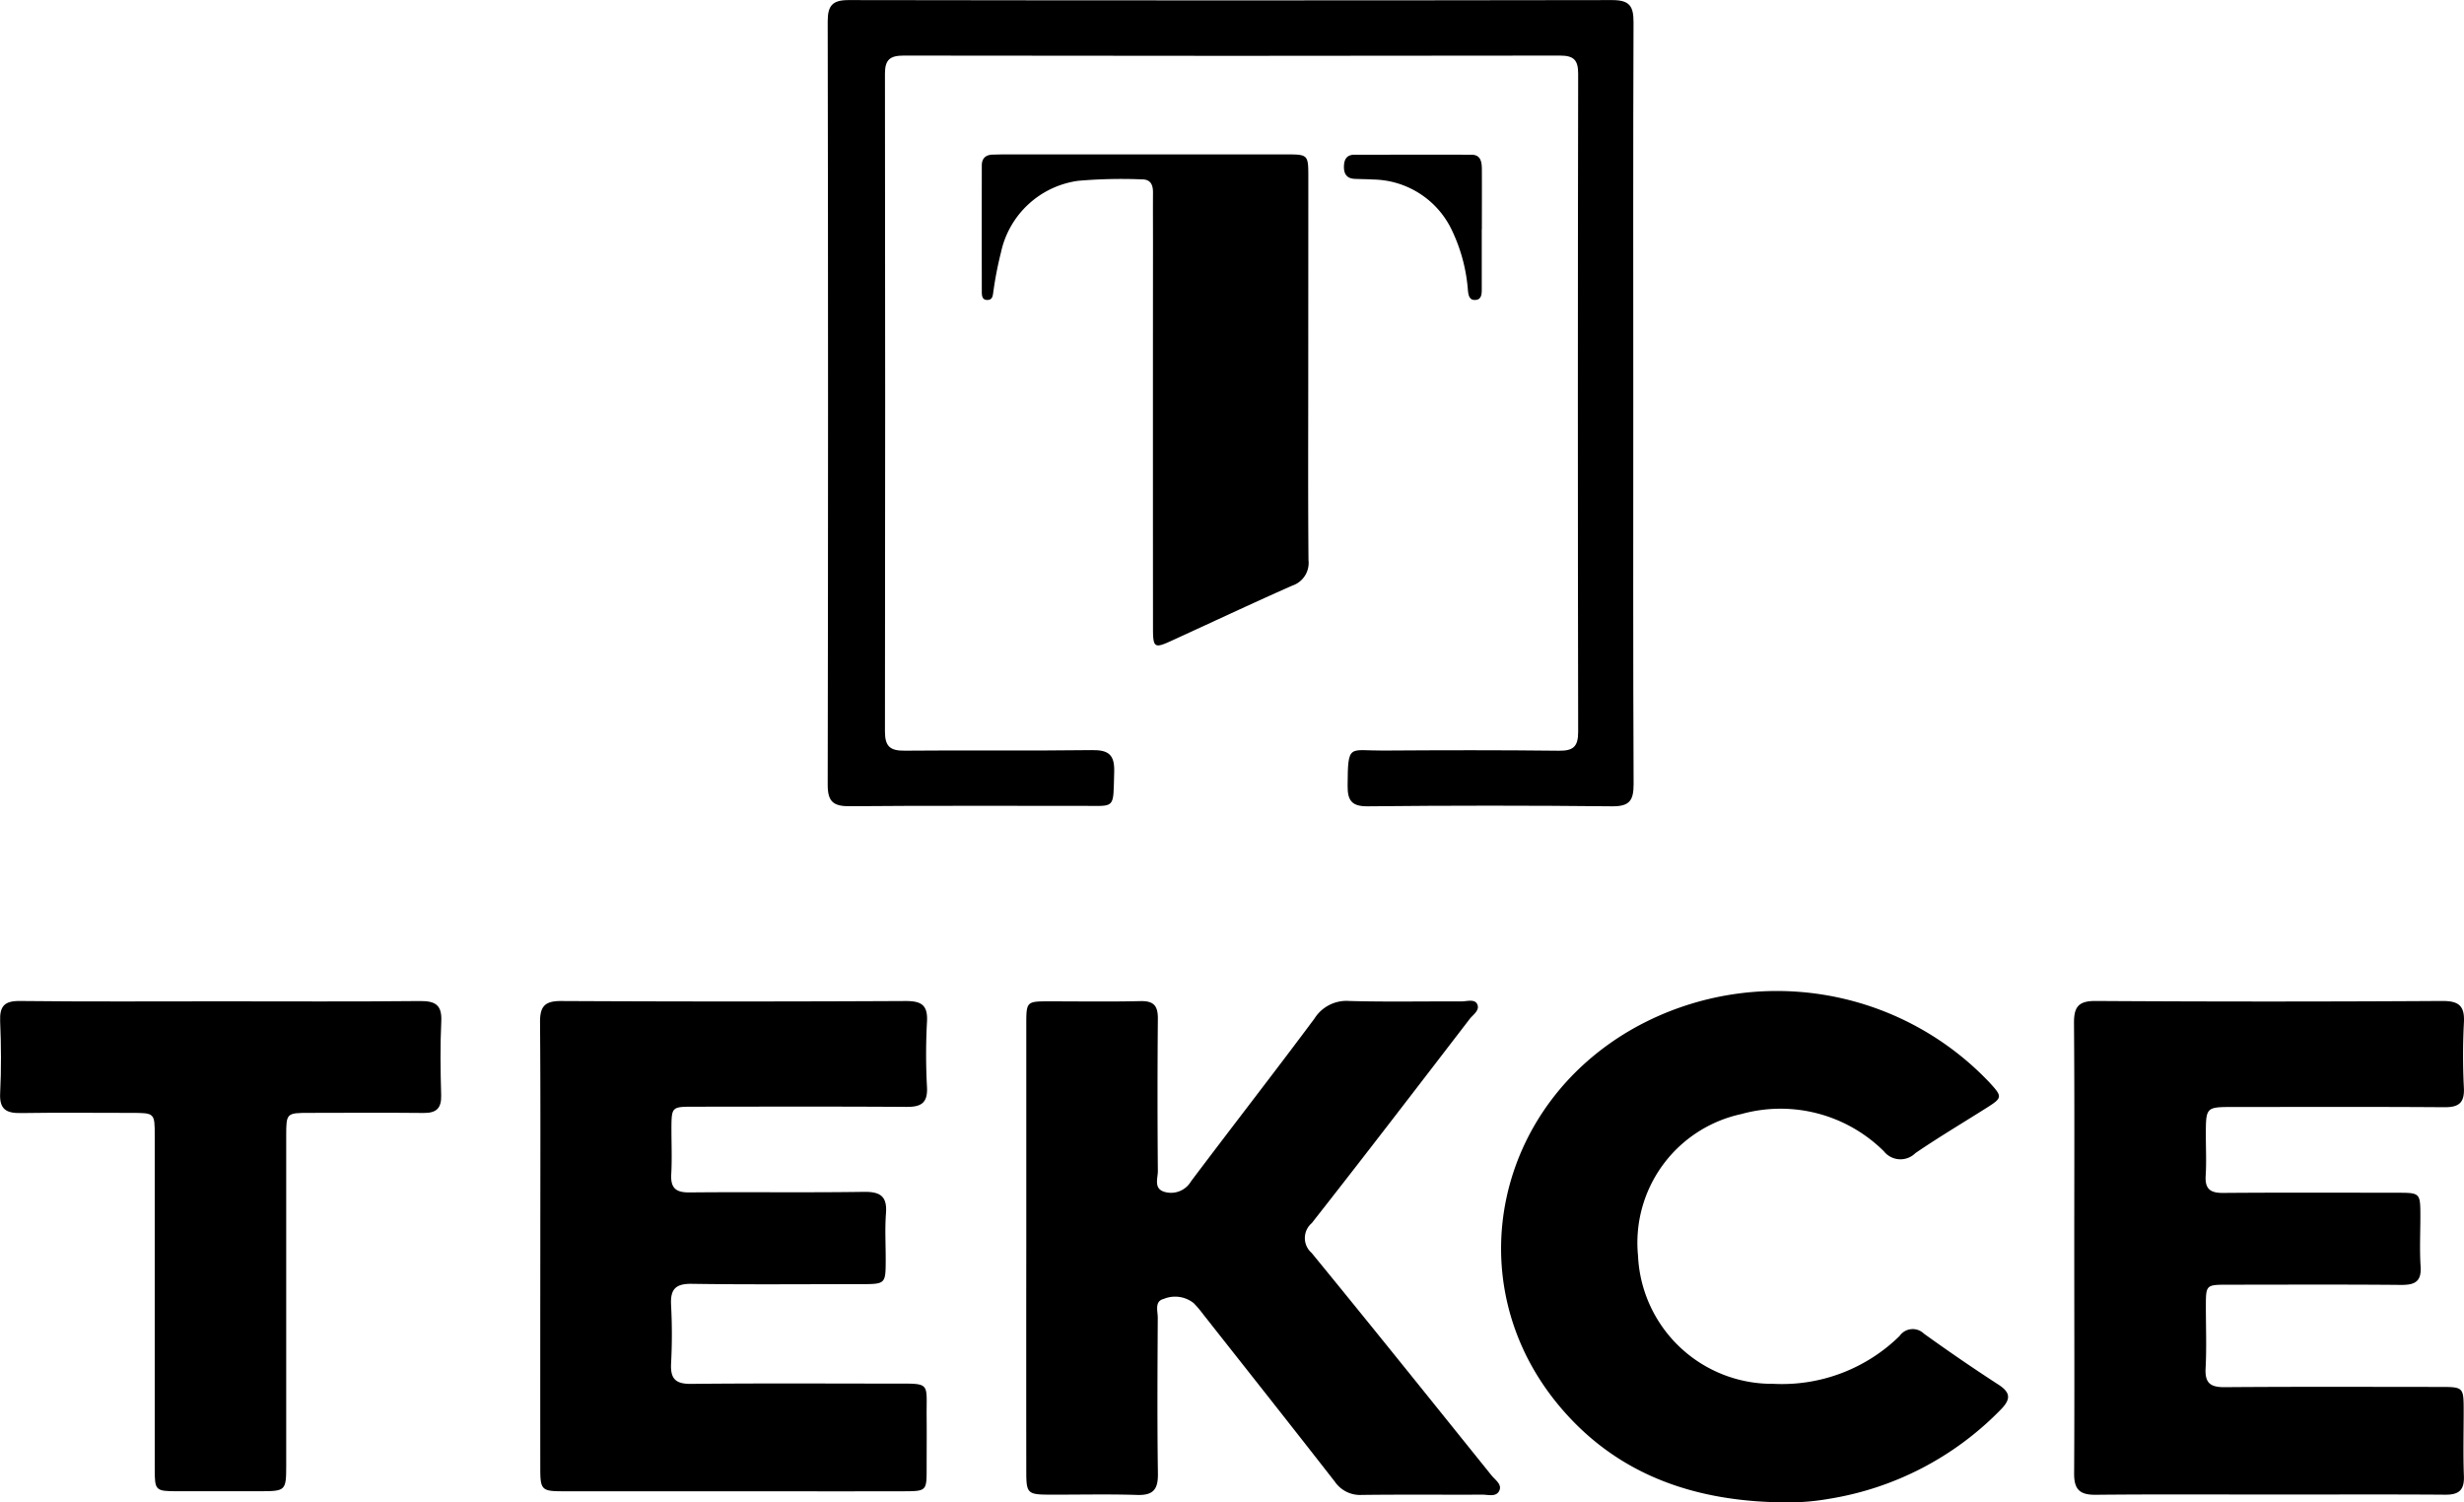
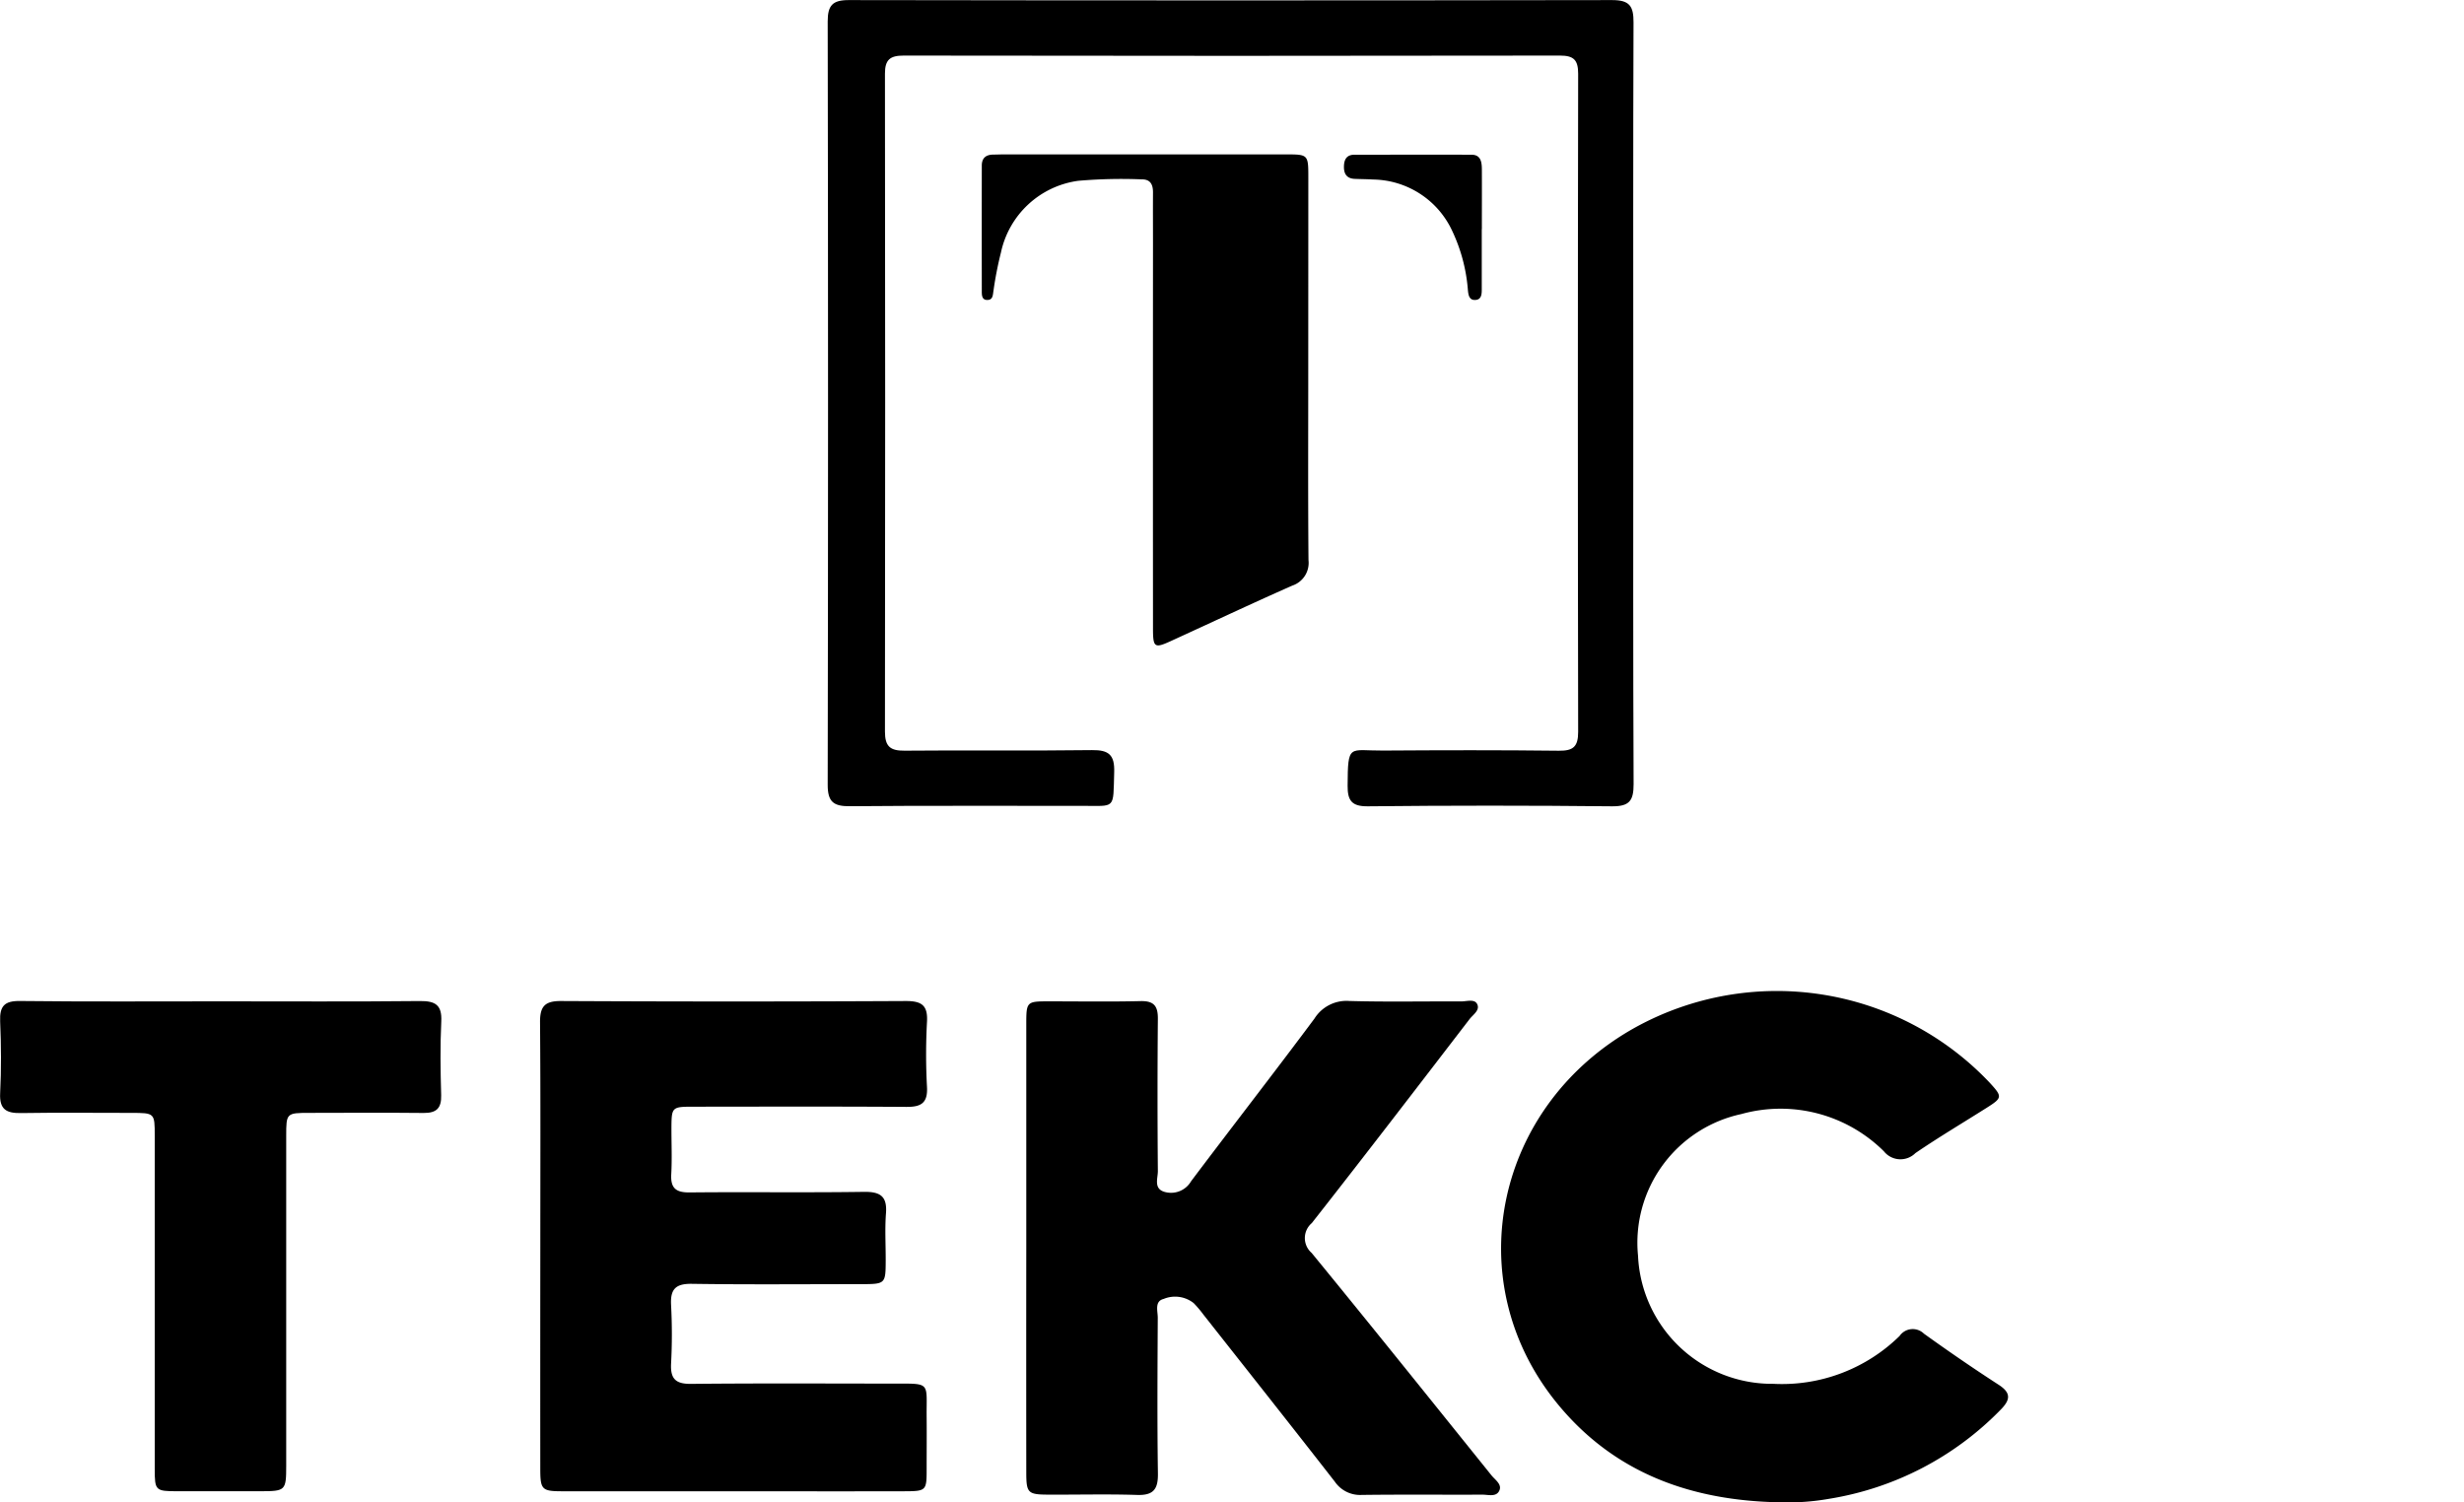
<svg xmlns="http://www.w3.org/2000/svg" width="144.114" height="87.876" viewBox="0 0 144.114 87.876">
  <g id="Group_5" data-name="Group 5" transform="translate(974.139 -394.723)">
    <path id="Path_155" data-name="Path 155" d="M-741.827,418.356c0,7.409-.015,14.819.019,22.228,0,.958-.233,1.307-1.253,1.3q-7.147-.075-14.3,0c-.929.008-1.18-.334-1.174-1.2.016-2.505.074-2.047,2.074-2.061,3.427-.023,6.855-.03,10.281.01.847.01,1.131-.241,1.129-1.11q-.035-19.241,0-38.483c0-.806-.253-1.067-1.065-1.066q-19.192.031-38.385,0c-.8,0-1.095.242-1.094,1.06q.026,19.241,0,38.483c0,.868.309,1.121,1.148,1.113,3.655-.035,7.312.015,10.967-.033.981-.013,1.323.285,1.293,1.281-.067,2.236.12,1.974-1.933,1.979-4.5.01-9.009-.021-13.513.022-.96.009-1.313-.241-1.311-1.257q.041-22.326,0-44.651c0-.926.281-1.244,1.229-1.243q22.326.036,44.651,0c1.023,0,1.255.354,1.251,1.307C-741.841,403.472-741.827,410.914-741.827,418.356Z" transform="translate(-136.785)" />
    <path id="Path_156" data-name="Path 156" d="M-744.512,633.045q0-6.511,0-13.023c0-1.313.025-1.332,1.3-1.334,1.795,0,3.591.029,5.385-.013.784-.018,1.018.29,1.011,1.036q-.039,4.455,0,8.91c0,.433-.272,1.055.443,1.226a1.356,1.356,0,0,0,1.5-.636c2.393-3.182,4.839-6.324,7.217-9.516a2.207,2.207,0,0,1,2.033-1.028c2.185.062,4.373.016,6.56.025.315,0,.758-.15.915.143.2.368-.238.631-.442.9-3.062,3.985-6.119,7.974-9.224,11.925a1.147,1.147,0,0,0-.01,1.741c3.536,4.317,7.026,8.671,10.525,13.018.214.265.633.525.448.9s-.645.221-.991.223c-2.35.009-4.7-.014-7.05.016a1.791,1.791,0,0,1-1.573-.774c-2.547-3.269-5.12-6.518-7.686-9.772a6.475,6.475,0,0,0-.569-.672,1.748,1.748,0,0,0-1.759-.245c-.545.135-.341.711-.343,1.1-.015,3.035-.037,6.071.009,9.106.014.924-.262,1.289-1.217,1.258-1.728-.056-3.459-.01-5.189-.018-1.195-.005-1.291-.094-1.293-1.276Q-744.519,639.655-744.512,633.045Z" transform="translate(-169.602 -165.397)" />
-     <path id="Path_157" data-name="Path 157" d="M-510.069,633.123c0-4.373.019-8.745-.015-13.117-.008-.944.242-1.313,1.265-1.307q10.131.062,20.263,0c.991-.006,1.333.292,1.276,1.28a37.682,37.682,0,0,0,0,3.816c.038.873-.308,1.124-1.144,1.118-4.111-.03-8.223-.014-12.334-.013-1.614,0-1.614,0-1.615,1.664,0,.783.039,1.569-.01,2.349s.267,1.02,1.023,1.013c3.393-.027,6.787-.014,10.181-.01,1.347,0,1.35.009,1.353,1.373,0,.979-.05,1.961.014,2.936.06.909-.358,1.089-1.162,1.081-3.361-.031-6.722-.014-10.083-.012-1.311,0-1.313,0-1.315,1.272,0,1.207.048,2.417-.016,3.621-.047.886.307,1.109,1.139,1.1,4.177-.033,8.354-.016,12.53-.014,1.421,0,1.423.005,1.426,1.4,0,1.273-.035,2.547.013,3.817.03.814-.29,1.092-1.084,1.086-3.23-.024-6.461-.009-9.691-.009-3.589,0-7.179-.022-10.768.014-.93.009-1.261-.316-1.254-1.25C-510.051,641.933-510.069,637.528-510.069,633.123Z" transform="translate(-342.751 -165.429)" />
    <path id="Path_158" data-name="Path 158" d="M-853.288,633.072c0-4.373.019-8.747-.016-13.12-.007-.924.278-1.245,1.23-1.24q10.085.051,20.17,0c.928,0,1.285.256,1.232,1.214a35.072,35.072,0,0,0,0,3.817c.05.938-.347,1.167-1.2,1.161-4.145-.028-8.29-.014-12.435-.011-1.3,0-1.307.007-1.312,1.306,0,.881.038,1.764-.011,2.643-.045.812.27,1.074,1.076,1.065,3.394-.034,6.789.017,10.182-.033.97-.015,1.38.256,1.3,1.265-.068.909-.012,1.827-.015,2.74-.005,1.381-.014,1.391-1.448,1.392-3.3,0-6.593.031-9.889-.018-.956-.014-1.267.315-1.216,1.243a32.288,32.288,0,0,1,0,3.425c-.045.892.269,1.194,1.174,1.184,3.949-.04,7.9-.018,11.847-.016,2.209,0,1.906-.1,1.926,1.974.01,1.012,0,2.024,0,3.035,0,1.265-.021,1.285-1.344,1.288q-3.965.008-7.931,0-6.022,0-12.043,0c-1.182,0-1.277-.1-1.279-1.291Q-853.294,639.583-853.288,633.072Z" transform="translate(-89.249 -165.439)" />
    <path id="Path_159" data-name="Path 159" d="M-621.941,646.385c-5.167-.085-9.707-1.684-13.055-5.791-5.829-7.15-3.627-17.465,4.629-22.014a17.136,17.136,0,0,1,20.658,3.245c.776.844.77.9-.2,1.51-1.379.872-2.784,1.706-4.131,2.627a1.238,1.238,0,0,1-1.843-.109,8.574,8.574,0,0,0-8.339-2.176,7.7,7.7,0,0,0-6.04,8.278,7.85,7.85,0,0,0,7.921,7.5,9.815,9.815,0,0,0,7.378-2.8.936.936,0,0,1,1.424-.134c1.431,1.028,2.884,2.027,4.364,2.985.726.47.707.863.14,1.445a17.993,17.993,0,0,1-10.076,5.233A13.9,13.9,0,0,1-621.941,646.385Z" transform="translate(-248.073 -163.792)" />
    <path id="Path_160" data-name="Path 160" d="M-961.228,618.73c3.883,0,7.766.023,11.648-.017.912-.009,1.3.234,1.25,1.2-.068,1.432-.047,2.871-.006,4.306.022.767-.279,1.047-1.029,1.04-2.219-.023-4.437-.009-6.656-.005-1.369,0-1.378.009-1.378,1.352q0,9.642,0,19.283c0,1.452-.041,1.491-1.469,1.495q-2.447.006-4.894,0c-1.29,0-1.326-.039-1.327-1.311q0-9.739,0-19.479c0-1.335,0-1.338-1.373-1.339-2.153,0-4.307-.024-6.46.01-.847.013-1.256-.214-1.208-1.161.07-1.4.06-2.807,0-4.207-.035-.879.244-1.2,1.159-1.187C-969.059,618.755-965.143,618.73-961.228,618.73Z" transform="translate(0 -165.439)" />
    <path id="Path_161" data-name="Path 161" d="M-735.389,441.745c0,3.751-.018,7.5.014,11.251a1.4,1.4,0,0,1-.95,1.492c-2.386,1.054-4.745,2.167-7.117,3.25-.934.427-1.027.367-1.028-.716q-.007-11.252,0-22.5c0-1.011-.006-2.022,0-3.033,0-.454-.143-.77-.662-.763a29.33,29.33,0,0,0-3.711.084,5.36,5.36,0,0,0-4.521,4.2,21.073,21.073,0,0,0-.431,2.2c-.046.251-.016.578-.381.57-.309-.006-.307-.3-.307-.52q-.005-3.669,0-7.338c0-.45.248-.641.676-.645.2,0,.391-.011.587-.011q8.268,0,16.535,0c1.284,0,1.3.016,1.3,1.325Q-735.386,436.168-735.389,441.745Z" transform="translate(-162.233 -25.512)" />
    <path id="Path_162" data-name="Path 162" d="M-665.383,433.677c0,1.174,0,2.348,0,3.522,0,.257-.009.581-.341.618-.413.046-.444-.316-.472-.6a9.83,9.83,0,0,0-.892-3.386,5.18,5.18,0,0,0-4.652-3.056c-.358-.023-.717-.022-1.075-.038-.446-.02-.631-.274-.629-.7s.151-.711.612-.712c2.283,0,4.566-.007,6.849,0,.536,0,.6.414.606.828.006,1.174,0,2.348,0,3.523Z" transform="translate(-222.091 -25.552)" />
  </g>
</svg>